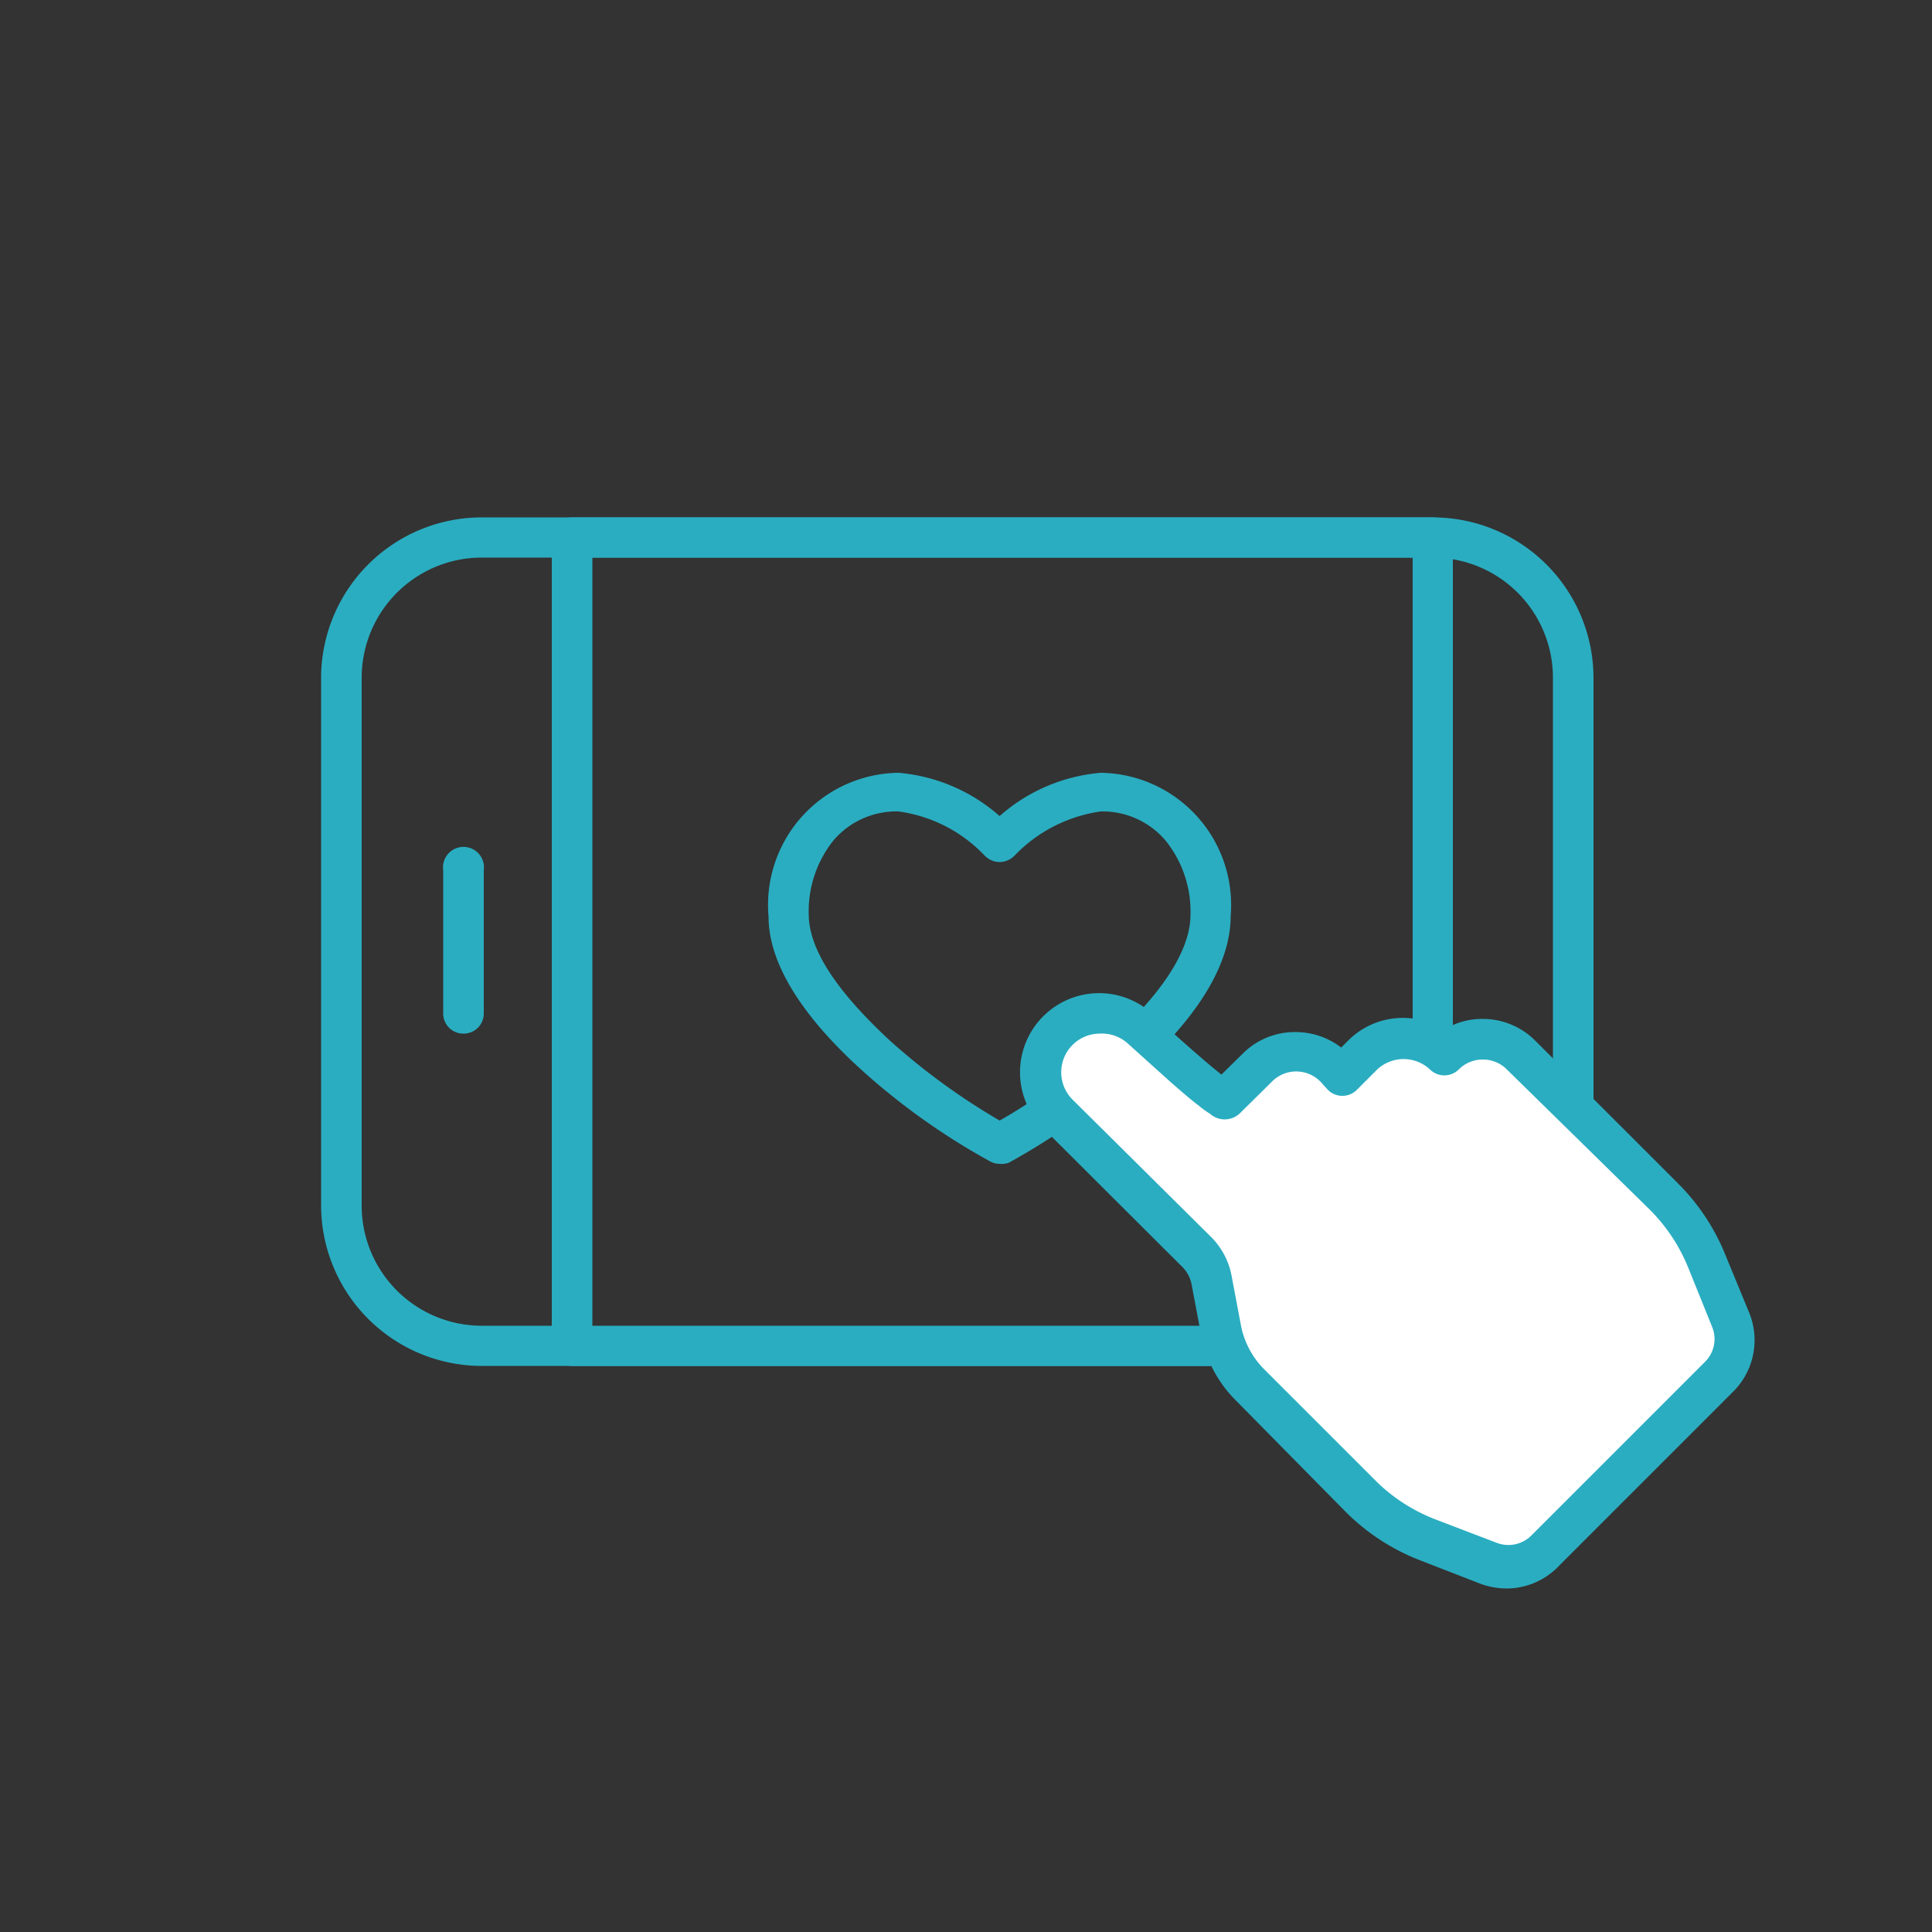
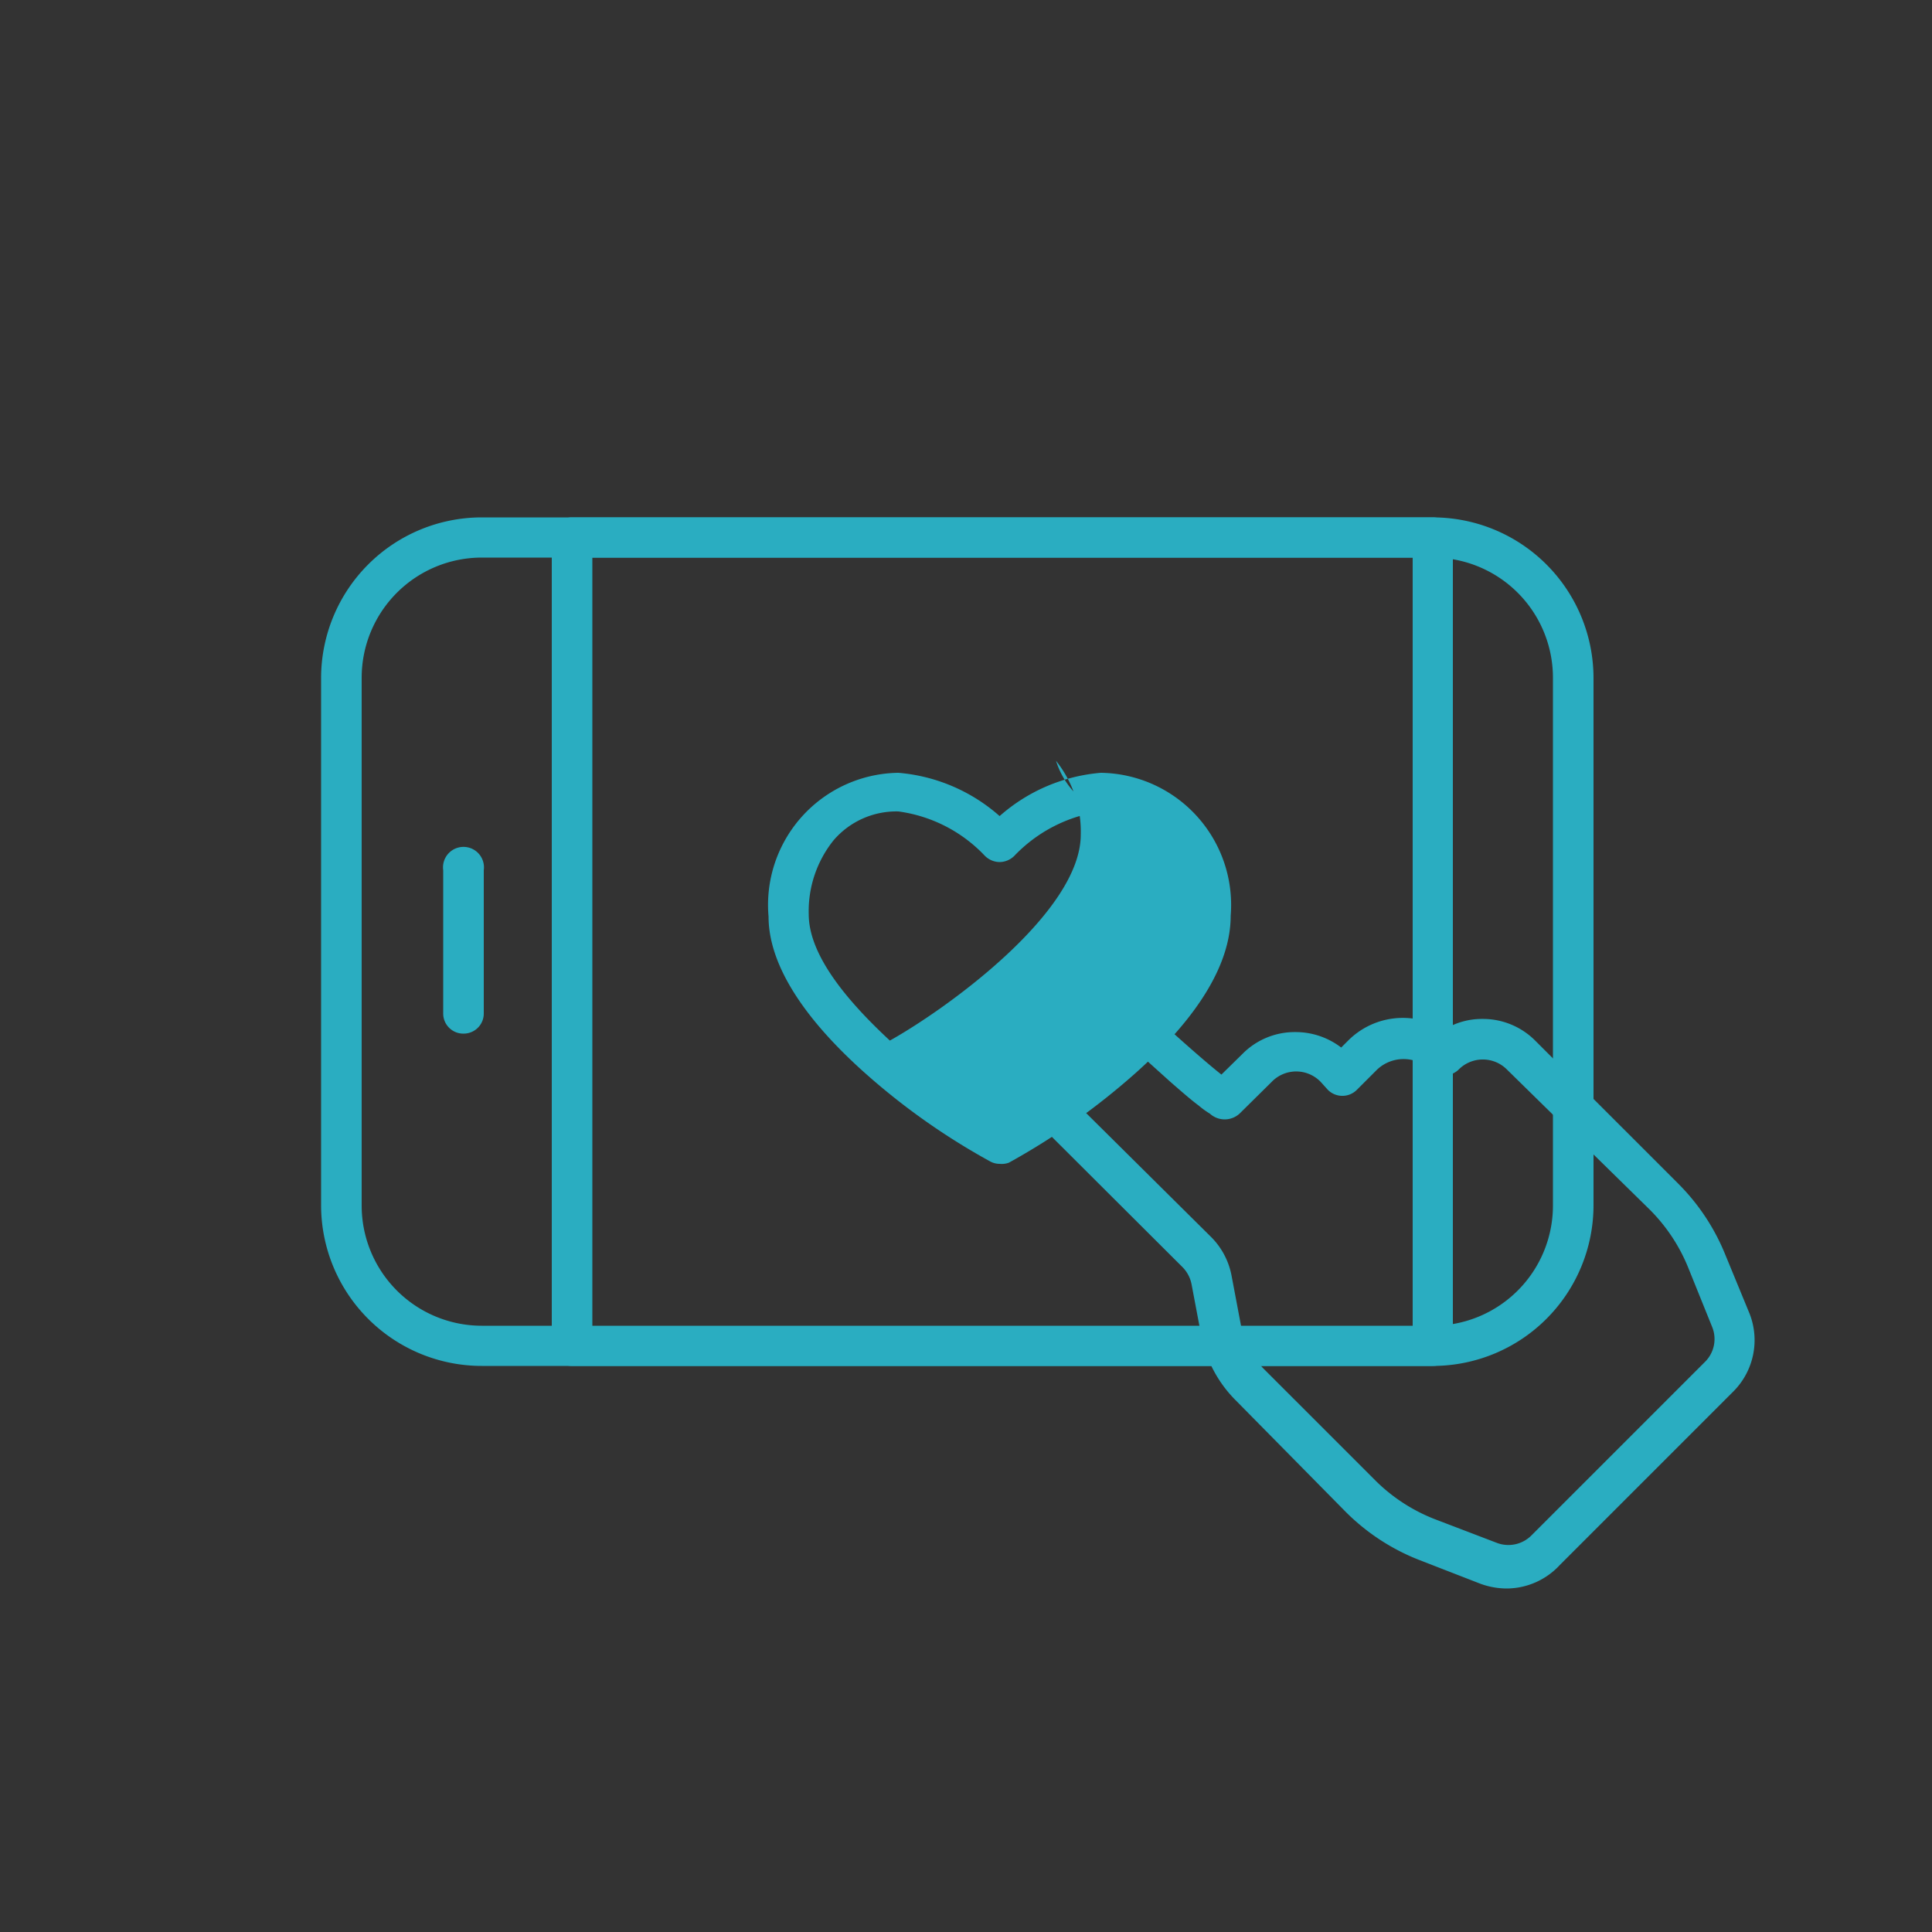
<svg xmlns="http://www.w3.org/2000/svg" id="Layer_1" data-name="Layer 1" viewBox="0 0 50 50">
  <rect x="0" y="0" width="50" height="50" fill="#333333" stroke="none" />
  <defs>
    <style>.cls-1{fill:#2aadc1;}.cls-2{fill:#fff;}</style>
  </defs>
  <path class="cls-1" d="M37.08,35.35H12.47A4.16,4.16,0,0,1,8.31,31.2V17.54a4.16,4.16,0,0,1,4.16-4.15H37.08a4.16,4.16,0,0,1,4.16,4.15V31.2A4.16,4.16,0,0,1,37.08,35.35ZM12.47,14.43a3.11,3.11,0,0,0-3.11,3.11V31.2a3.11,3.11,0,0,0,3.11,3.11H37.08a3.11,3.11,0,0,0,3.11-3.11V17.54a3.11,3.11,0,0,0-3.11-3.11Z" />
  <path class="cls-1" d="M37.08,35.35H14.8a.52.52,0,0,1-.52-.52V13.91a.52.52,0,0,1,.52-.52H37.08a.52.52,0,0,1,.52.52V34.83A.52.52,0,0,1,37.08,35.35Zm-21.75-1H36.56V14.43H15.33Z" />
  <path class="cls-1" d="M12,26.75a.52.52,0,0,1-.53-.52V22.52a.53.53,0,1,1,1.05,0v3.71A.52.52,0,0,1,12,26.75Z" />
-   <path class="cls-1" d="M25.87,30.12a.5.5,0,0,1-.24-.06,17.58,17.58,0,0,1-3.3-2.34c-1.62-1.46-2.44-2.82-2.44-4A3.42,3.42,0,0,1,23.25,20a4.52,4.52,0,0,1,2.62,1.12A4.52,4.52,0,0,1,28.49,20a3.42,3.42,0,0,1,3.36,3.7c0,1.23-.82,2.6-2.45,4.06a18.09,18.09,0,0,1-3.29,2.33A.53.53,0,0,1,25.87,30.12ZM23.25,21a2.14,2.14,0,0,0-1.68.75,2.93,2.93,0,0,0-.64,1.91c0,.91.73,2,2.1,3.27A17.22,17.22,0,0,0,25.87,29c1.5-.84,4.94-3.33,4.94-5.33a2.93,2.93,0,0,0-.64-1.91A2.14,2.14,0,0,0,28.49,21a3.83,3.83,0,0,0-2.24,1.15.55.55,0,0,1-.38.16h0a.55.55,0,0,1-.38-.16A3.77,3.77,0,0,0,23.25,21Z" />
-   <path class="cls-2" d="M35.24,38.76l-2.87-2.87a2.76,2.76,0,0,1-.77-1.47l-.24-1.26a1.35,1.35,0,0,0-.4-.75l-3.57-3.58a1.52,1.52,0,0,1,0-2.16h0a1.53,1.53,0,0,1,2.15,0h0a16.4,16.4,0,0,0,2.17,1.8l.83-.82a1.41,1.41,0,0,1,2,0l.19.19.53-.53a1.48,1.48,0,0,1,2.11,0h0a1.41,1.41,0,0,1,2,0L43.06,31a5,5,0,0,1,1.1,1.66l.64,1.56a1.37,1.37,0,0,1-.3,1.47L40,40.19a1.37,1.37,0,0,1-1.45.31L37,39.89A4.89,4.89,0,0,1,35.24,38.76Z" />
+   <path class="cls-1" d="M25.87,30.12a.5.5,0,0,1-.24-.06,17.58,17.58,0,0,1-3.3-2.34c-1.62-1.46-2.44-2.82-2.44-4A3.42,3.42,0,0,1,23.25,20a4.52,4.52,0,0,1,2.62,1.12A4.52,4.52,0,0,1,28.49,20a3.42,3.42,0,0,1,3.36,3.7c0,1.23-.82,2.6-2.45,4.06a18.09,18.09,0,0,1-3.29,2.33A.53.53,0,0,1,25.87,30.12ZM23.25,21a2.14,2.14,0,0,0-1.68.75,2.93,2.93,0,0,0-.64,1.91c0,.91.73,2,2.1,3.27c1.5-.84,4.94-3.33,4.94-5.33a2.93,2.93,0,0,0-.64-1.91A2.14,2.14,0,0,0,28.49,21a3.83,3.83,0,0,0-2.24,1.15.55.55,0,0,1-.38.16h0a.55.55,0,0,1-.38-.16A3.77,3.77,0,0,0,23.25,21Z" />
  <path class="cls-1" d="M39,41.11a2,2,0,0,1-.68-.12l-1.57-.61a5.54,5.54,0,0,1-1.92-1.25L32,36.26a3.25,3.25,0,0,1-.92-1.74l-.24-1.27a.87.87,0,0,0-.25-.47L27,29.2a2,2,0,0,1,2.89-2.9c.16.16,1.2,1.1,1.72,1.51l.54-.53a1.9,1.9,0,0,1,1.37-.57,1.94,1.94,0,0,1,1.19.4l.17-.17a2,2,0,0,1,2.49-.29,1.86,1.86,0,0,1,1-.28,1.91,1.91,0,0,1,1.37.57l3.69,3.69a5.53,5.53,0,0,1,1.22,1.84L45.28,34a1.88,1.88,0,0,1-.41,2l-4.5,4.5A1.88,1.88,0,0,1,39,41.11ZM28.46,26.75a1,1,0,0,0-.7,1.71L31.33,32a1.92,1.92,0,0,1,.54,1l.24,1.27a2.2,2.2,0,0,0,.63,1.19l2.87,2.87a4.49,4.49,0,0,0,1.56,1l1.57.6a.84.84,0,0,0,.89-.19l4.5-4.5a.83.83,0,0,0,.18-.9l-.63-1.56a4.52,4.52,0,0,0-1-1.49L39,27.68a.88.88,0,0,0-1.25,0,.53.53,0,0,1-.74,0,1,1,0,0,0-1.37,0l-.53.53a.53.53,0,0,1-.74,0L34.18,28a.88.88,0,0,0-1.27,0l-.83.82a.57.57,0,0,1-.77,0,2.17,2.17,0,0,1-.29-.21c-.19-.14-.43-.35-.74-.62l-1.11-1A1,1,0,0,0,28.46,26.75Z" />
</svg>